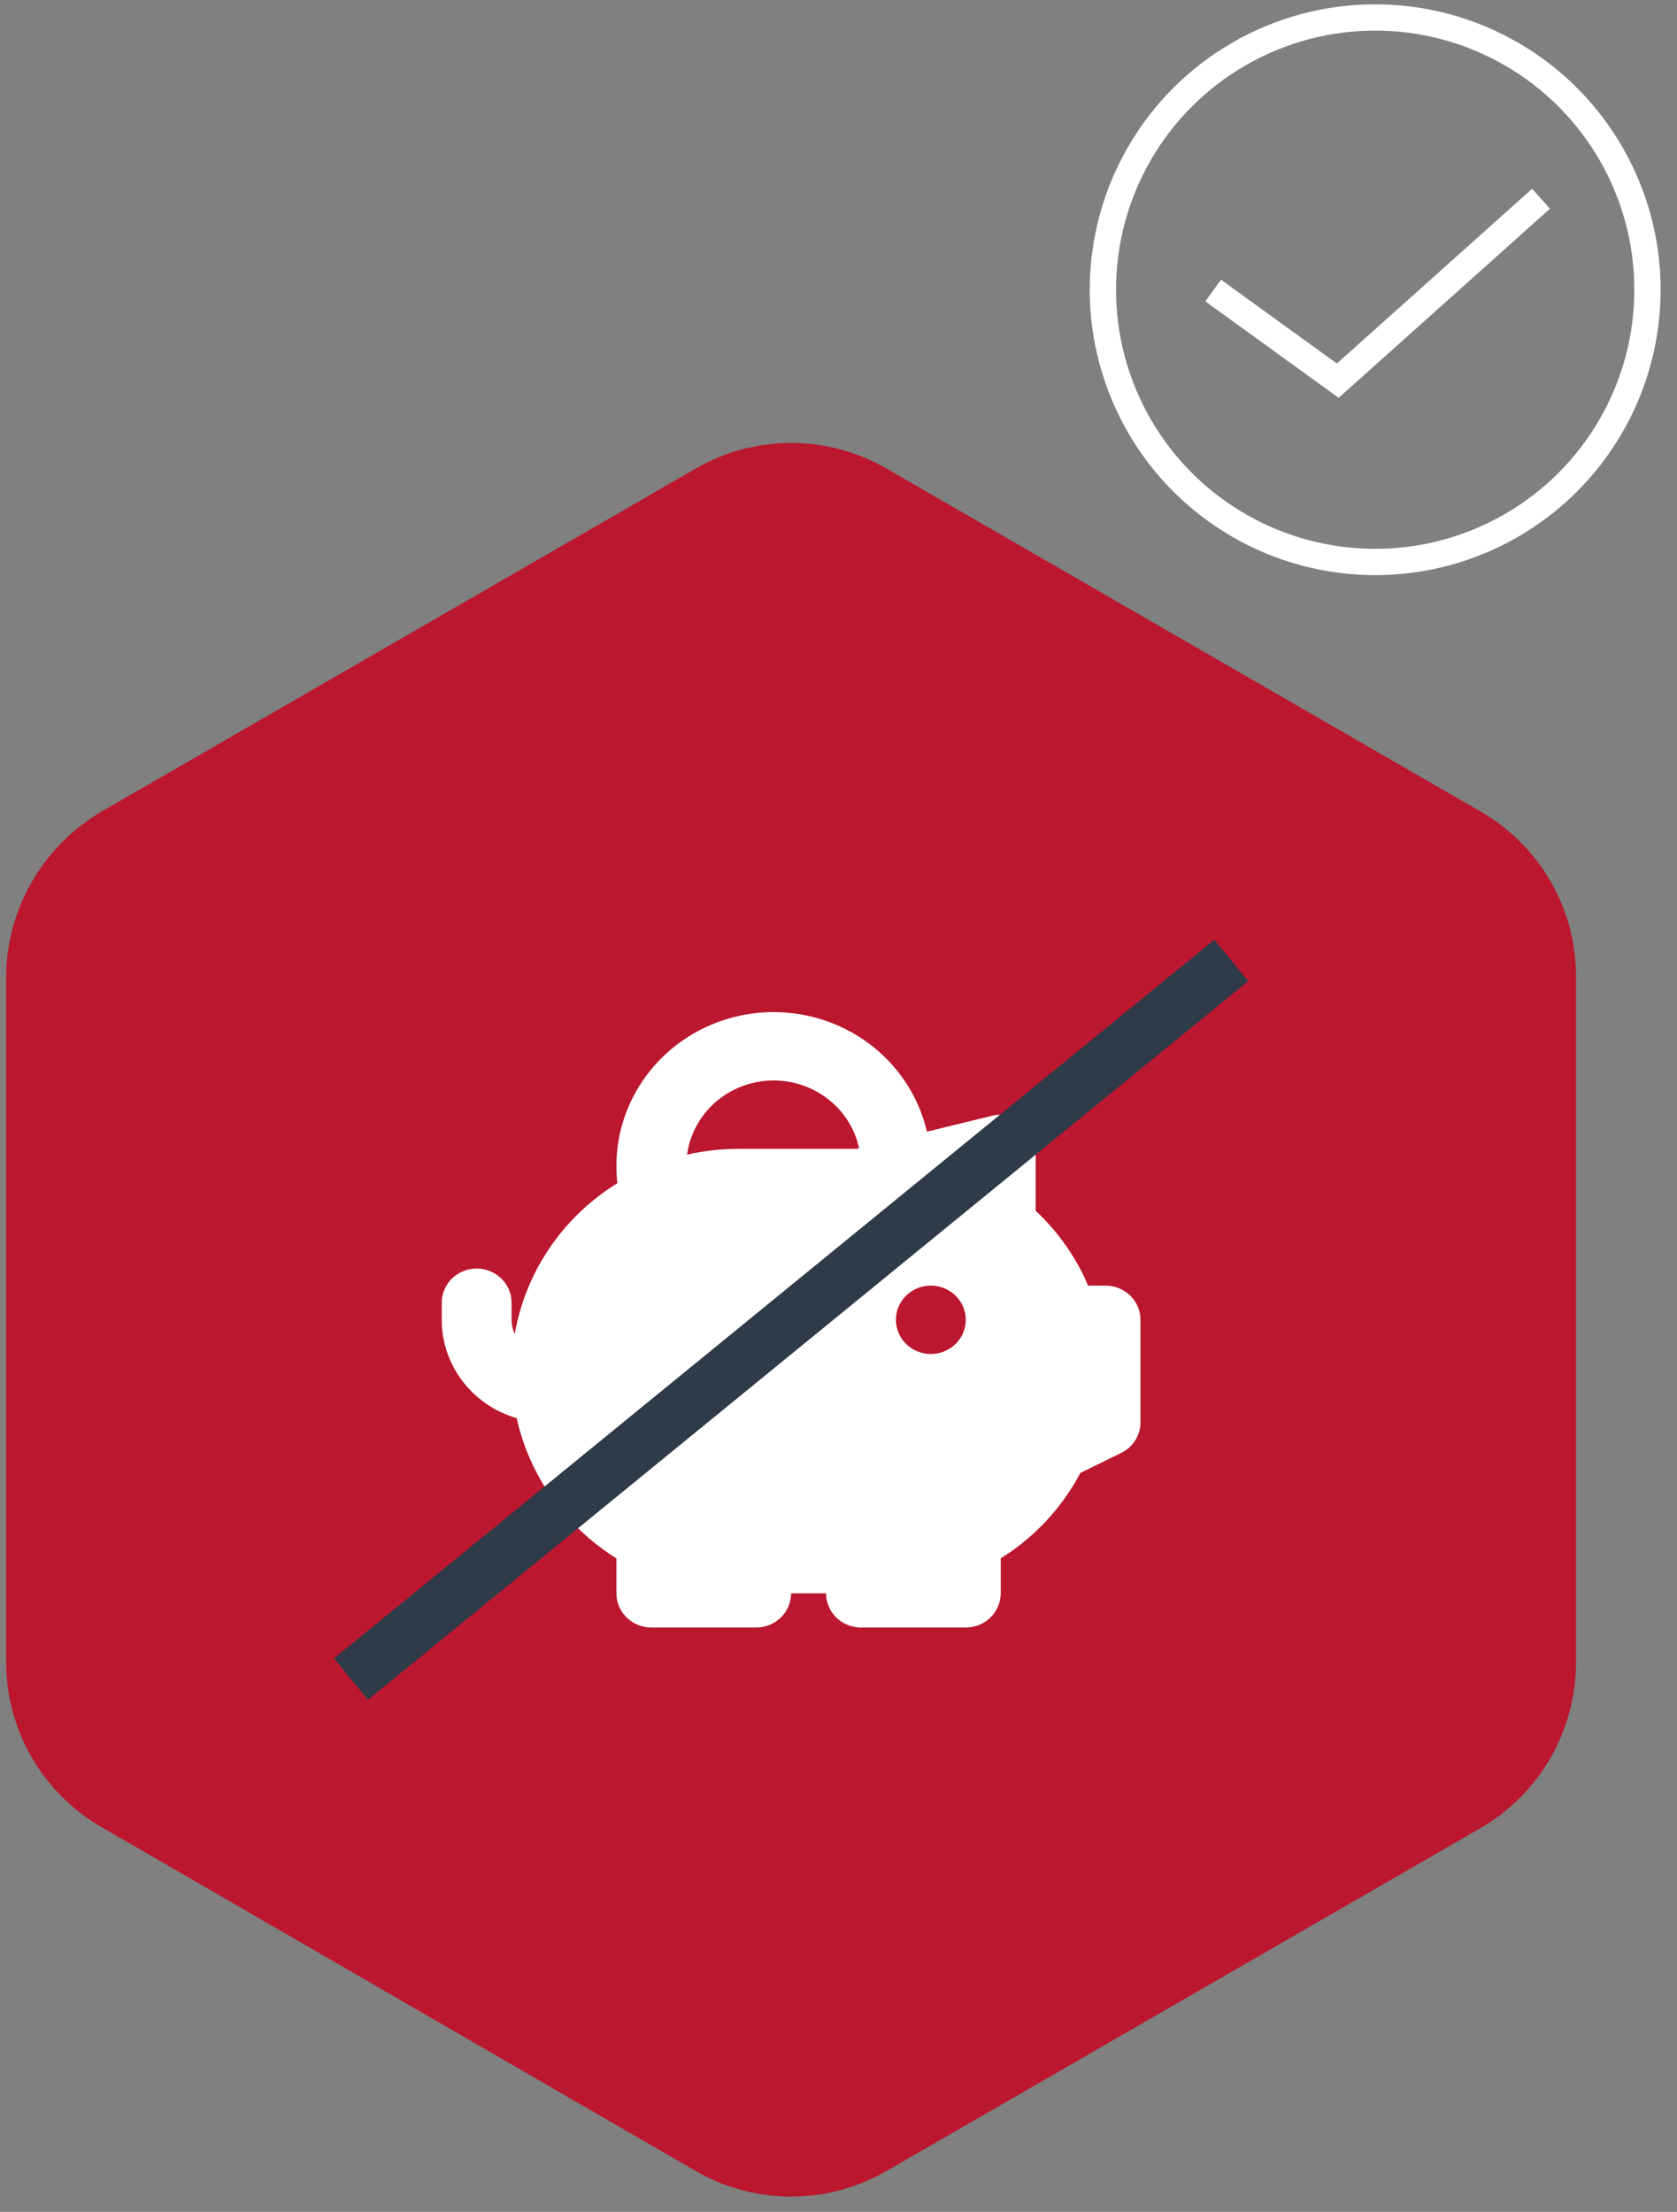
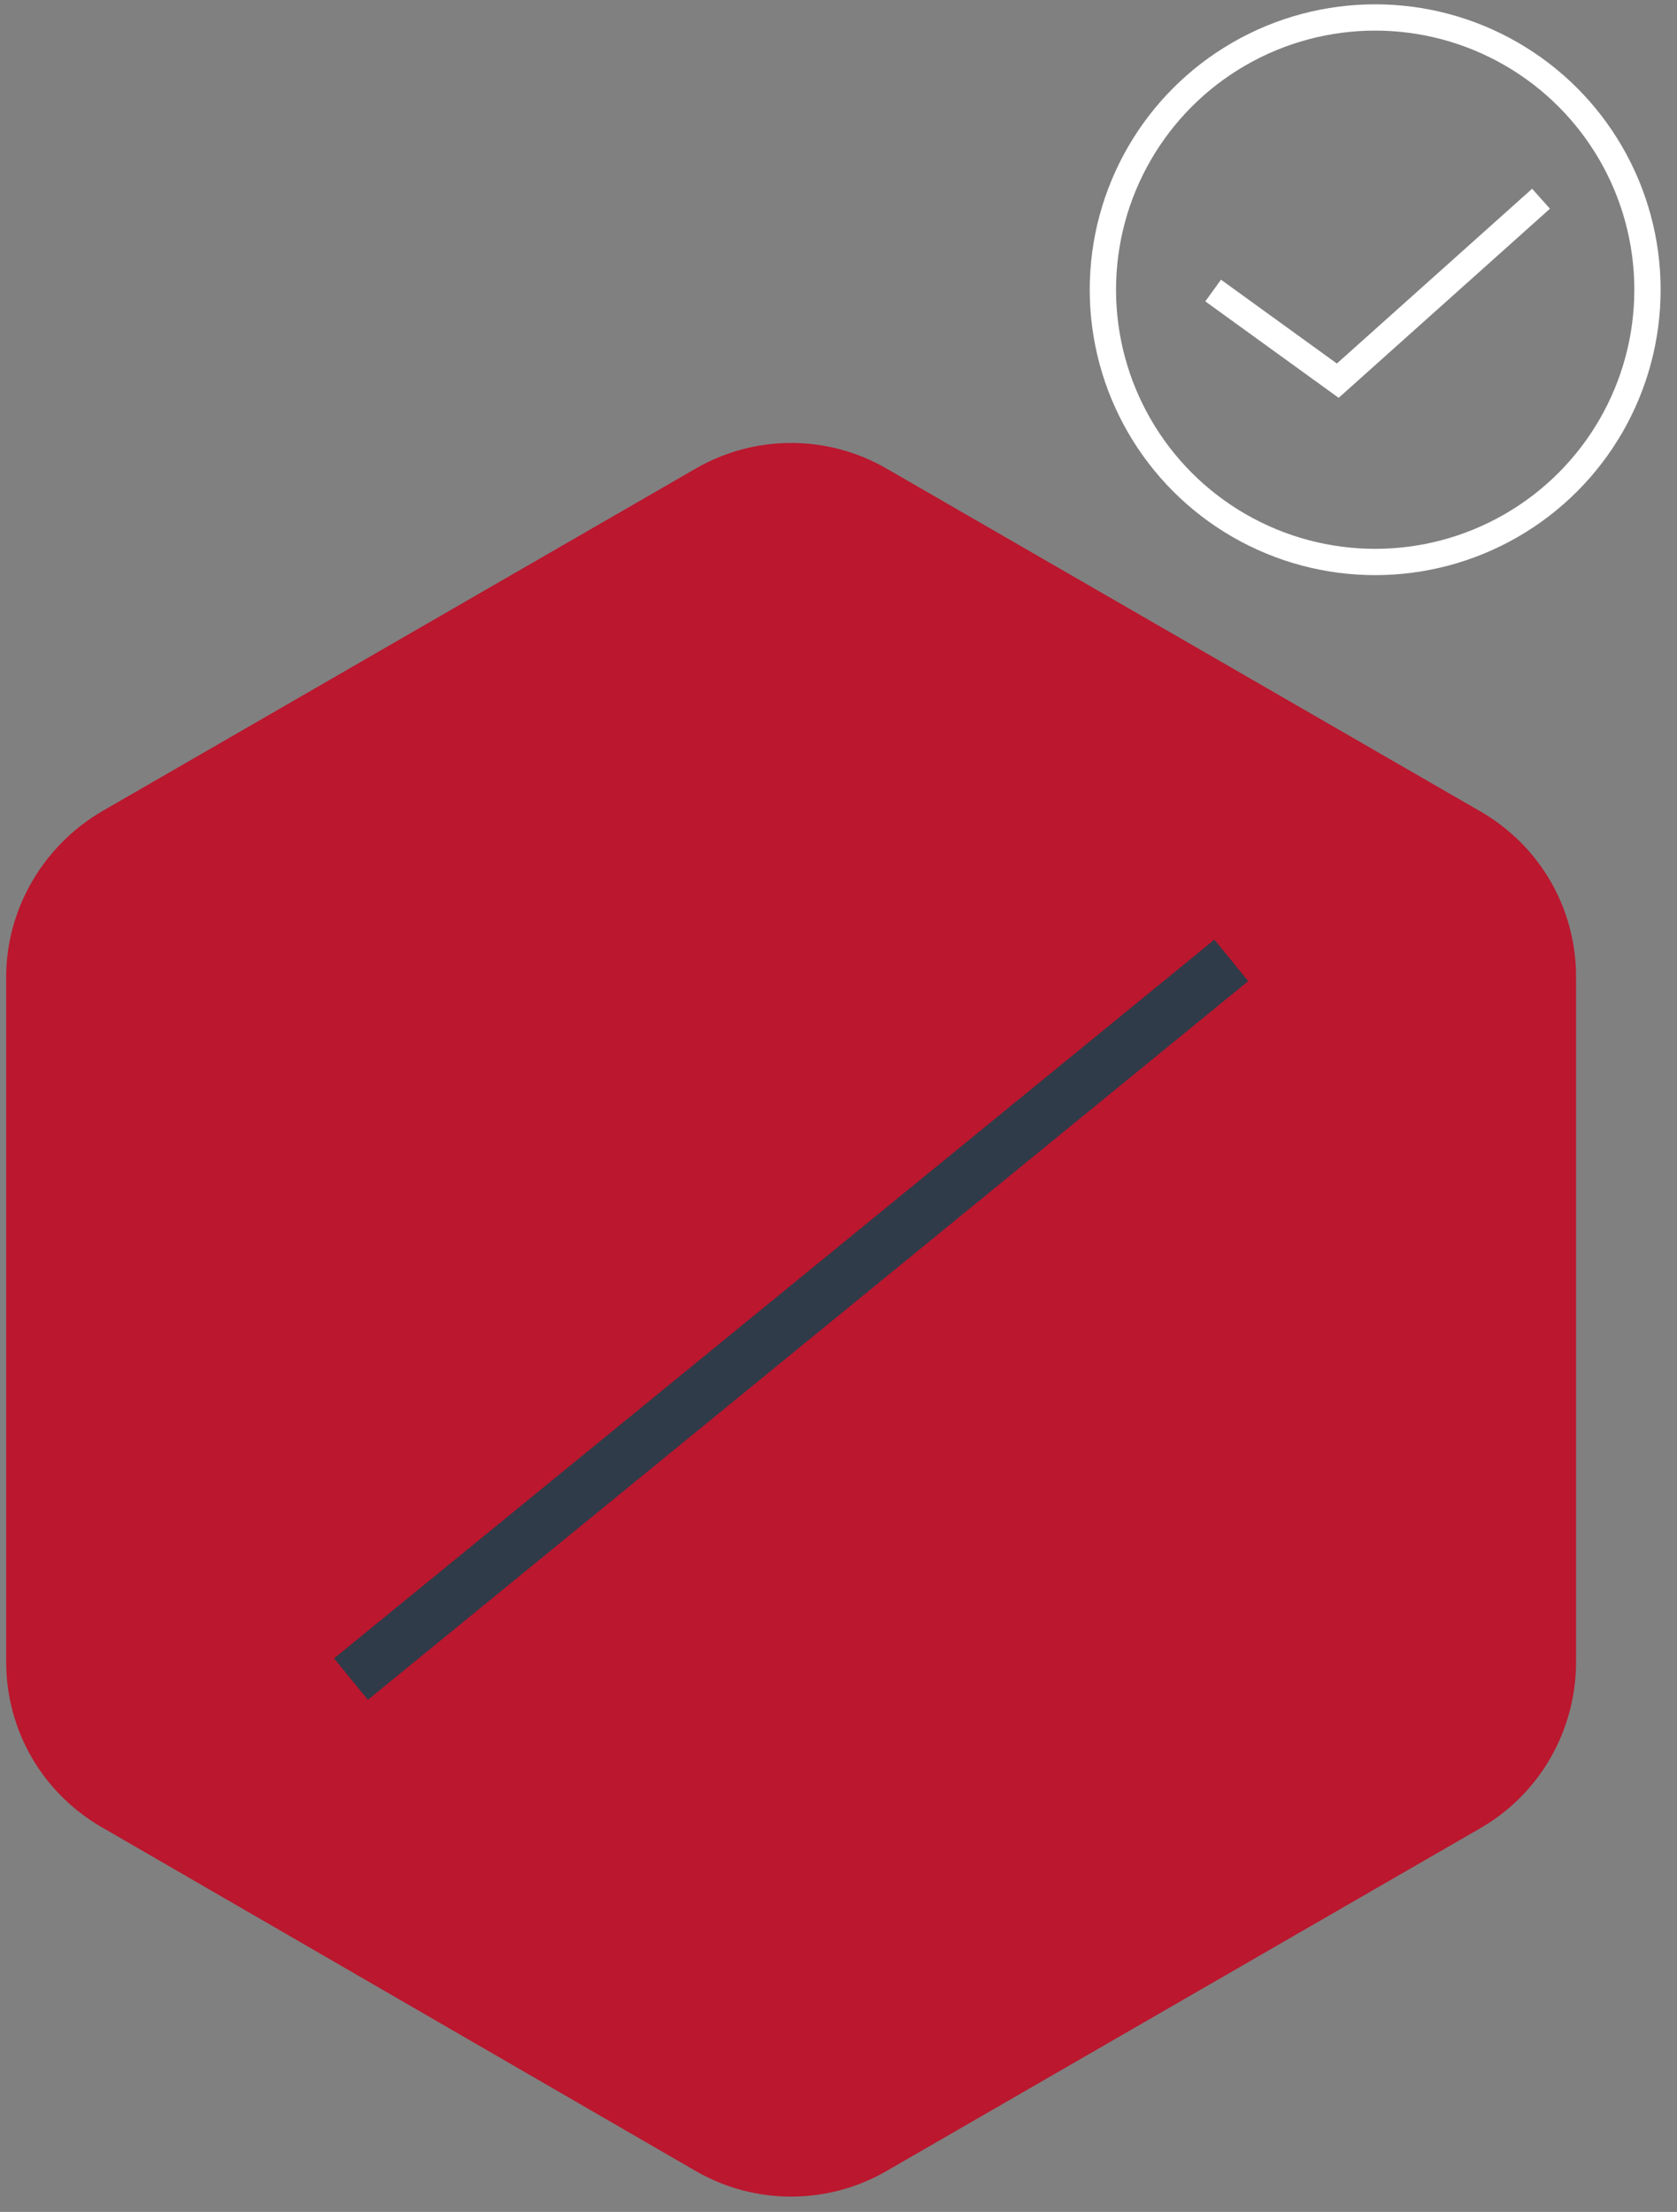
<svg xmlns="http://www.w3.org/2000/svg" width="94" height="124" viewBox="0 0 94 124" fill="none">
  <rect x="0" y="0" width="94" height="124" fill="#808080" stroke="none" />
  <path d="M88.342 93.154V54.77C88.342 50.912 86.314 47.4 82.951 45.471L49.711 26.279C46.397 24.35 42.291 24.35 38.977 26.279L5.737 45.471C2.423 47.4 0.346 50.961 0.346 54.77V93.154C0.346 97.012 2.374 100.524 5.737 102.453L38.977 121.695C42.291 123.624 46.397 123.624 49.711 121.695L82.951 102.503C86.314 100.574 88.342 97.012 88.342 93.154Z" fill="#BB172E" />
-   <path fill-rule="evenodd" clip-rule="evenodd" d="M43.364 56.738C45.289 56.738 47.162 57.354 48.695 58.494C50.228 59.633 51.338 61.233 51.855 63.048L51.957 63.441L55.619 62.546C55.887 62.481 56.166 62.471 56.437 62.519C56.709 62.566 56.967 62.67 57.195 62.822C57.423 62.974 57.615 63.171 57.76 63.401C57.904 63.631 57.998 63.888 58.034 64.156L58.051 64.405V67.874C59.156 68.91 60.061 70.132 60.723 71.481L60.993 72.072H61.968C62.448 72.072 62.911 72.244 63.269 72.556C63.628 72.868 63.857 73.298 63.913 73.764L63.926 73.988V79.738C63.926 80.054 63.847 80.364 63.695 80.642C63.543 80.921 63.323 81.158 63.055 81.333L62.843 81.452L60.556 82.573C59.621 84.347 58.265 85.876 56.6 87.029L56.093 87.363V89.322C56.093 89.791 55.917 90.244 55.598 90.595C55.279 90.946 54.84 91.17 54.364 91.225L54.135 91.238H48.26C47.78 91.238 47.317 91.066 46.959 90.754C46.6 90.442 46.371 90.012 46.315 89.546L46.301 89.322H44.343C44.343 89.791 44.167 90.244 43.848 90.595C43.529 90.946 43.09 91.17 42.614 91.225L42.385 91.238H36.51C36.03 91.238 35.567 91.066 35.209 90.754C34.85 90.442 34.621 90.012 34.565 89.546L34.551 89.322V87.363C33.136 86.478 31.914 85.328 30.954 83.979C29.995 82.63 29.318 81.109 28.962 79.502C27.807 79.167 26.786 78.491 26.036 77.568C25.286 76.645 24.845 75.518 24.771 74.341L24.76 73.988V73.03C24.76 72.541 24.951 72.072 25.294 71.716C25.637 71.361 26.105 71.147 26.603 71.119C27.102 71.09 27.592 71.249 27.975 71.562C28.358 71.876 28.604 72.321 28.663 72.806L28.676 73.03V73.988C28.679 74.275 28.738 74.54 28.853 74.784C29.151 73.058 29.818 71.413 30.809 69.957C31.8 68.5 33.094 67.264 34.606 66.329C34.467 65.123 34.59 63.901 34.967 62.744C35.344 61.587 35.966 60.521 36.792 59.616C37.619 58.711 38.632 57.986 39.764 57.49C40.897 56.995 42.123 56.738 43.364 56.738ZM52.176 72.072C51.657 72.072 51.159 72.273 50.792 72.633C50.424 72.992 50.218 73.48 50.218 73.988C50.218 74.497 50.424 74.984 50.792 75.344C51.159 75.703 51.657 75.905 52.176 75.905C52.696 75.905 53.194 75.703 53.561 75.344C53.928 74.984 54.135 74.497 54.135 73.988C54.135 73.48 53.928 72.992 53.561 72.633C53.194 72.273 52.696 72.072 52.176 72.072ZM43.364 60.572C42.178 60.572 41.032 60.993 40.139 61.758C39.247 62.522 38.668 63.578 38.511 64.729C39.46 64.513 40.431 64.404 41.406 64.405H48.019L48.156 64.372C47.924 63.297 47.321 62.333 46.448 61.641C45.576 60.949 44.487 60.571 43.364 60.572Z" fill="white" />
  <circle cx="77.082" cy="16.242" r="15.263" stroke="white" stroke-width="1.474" />
  <path d="M68 16.287L74.985 21.341L86.379 11.141" stroke="white" stroke-width="1.5" />
  <path d="M69.017 53.84L19.672 94.131" stroke="#2F3B49" stroke-width="3" />
</svg>